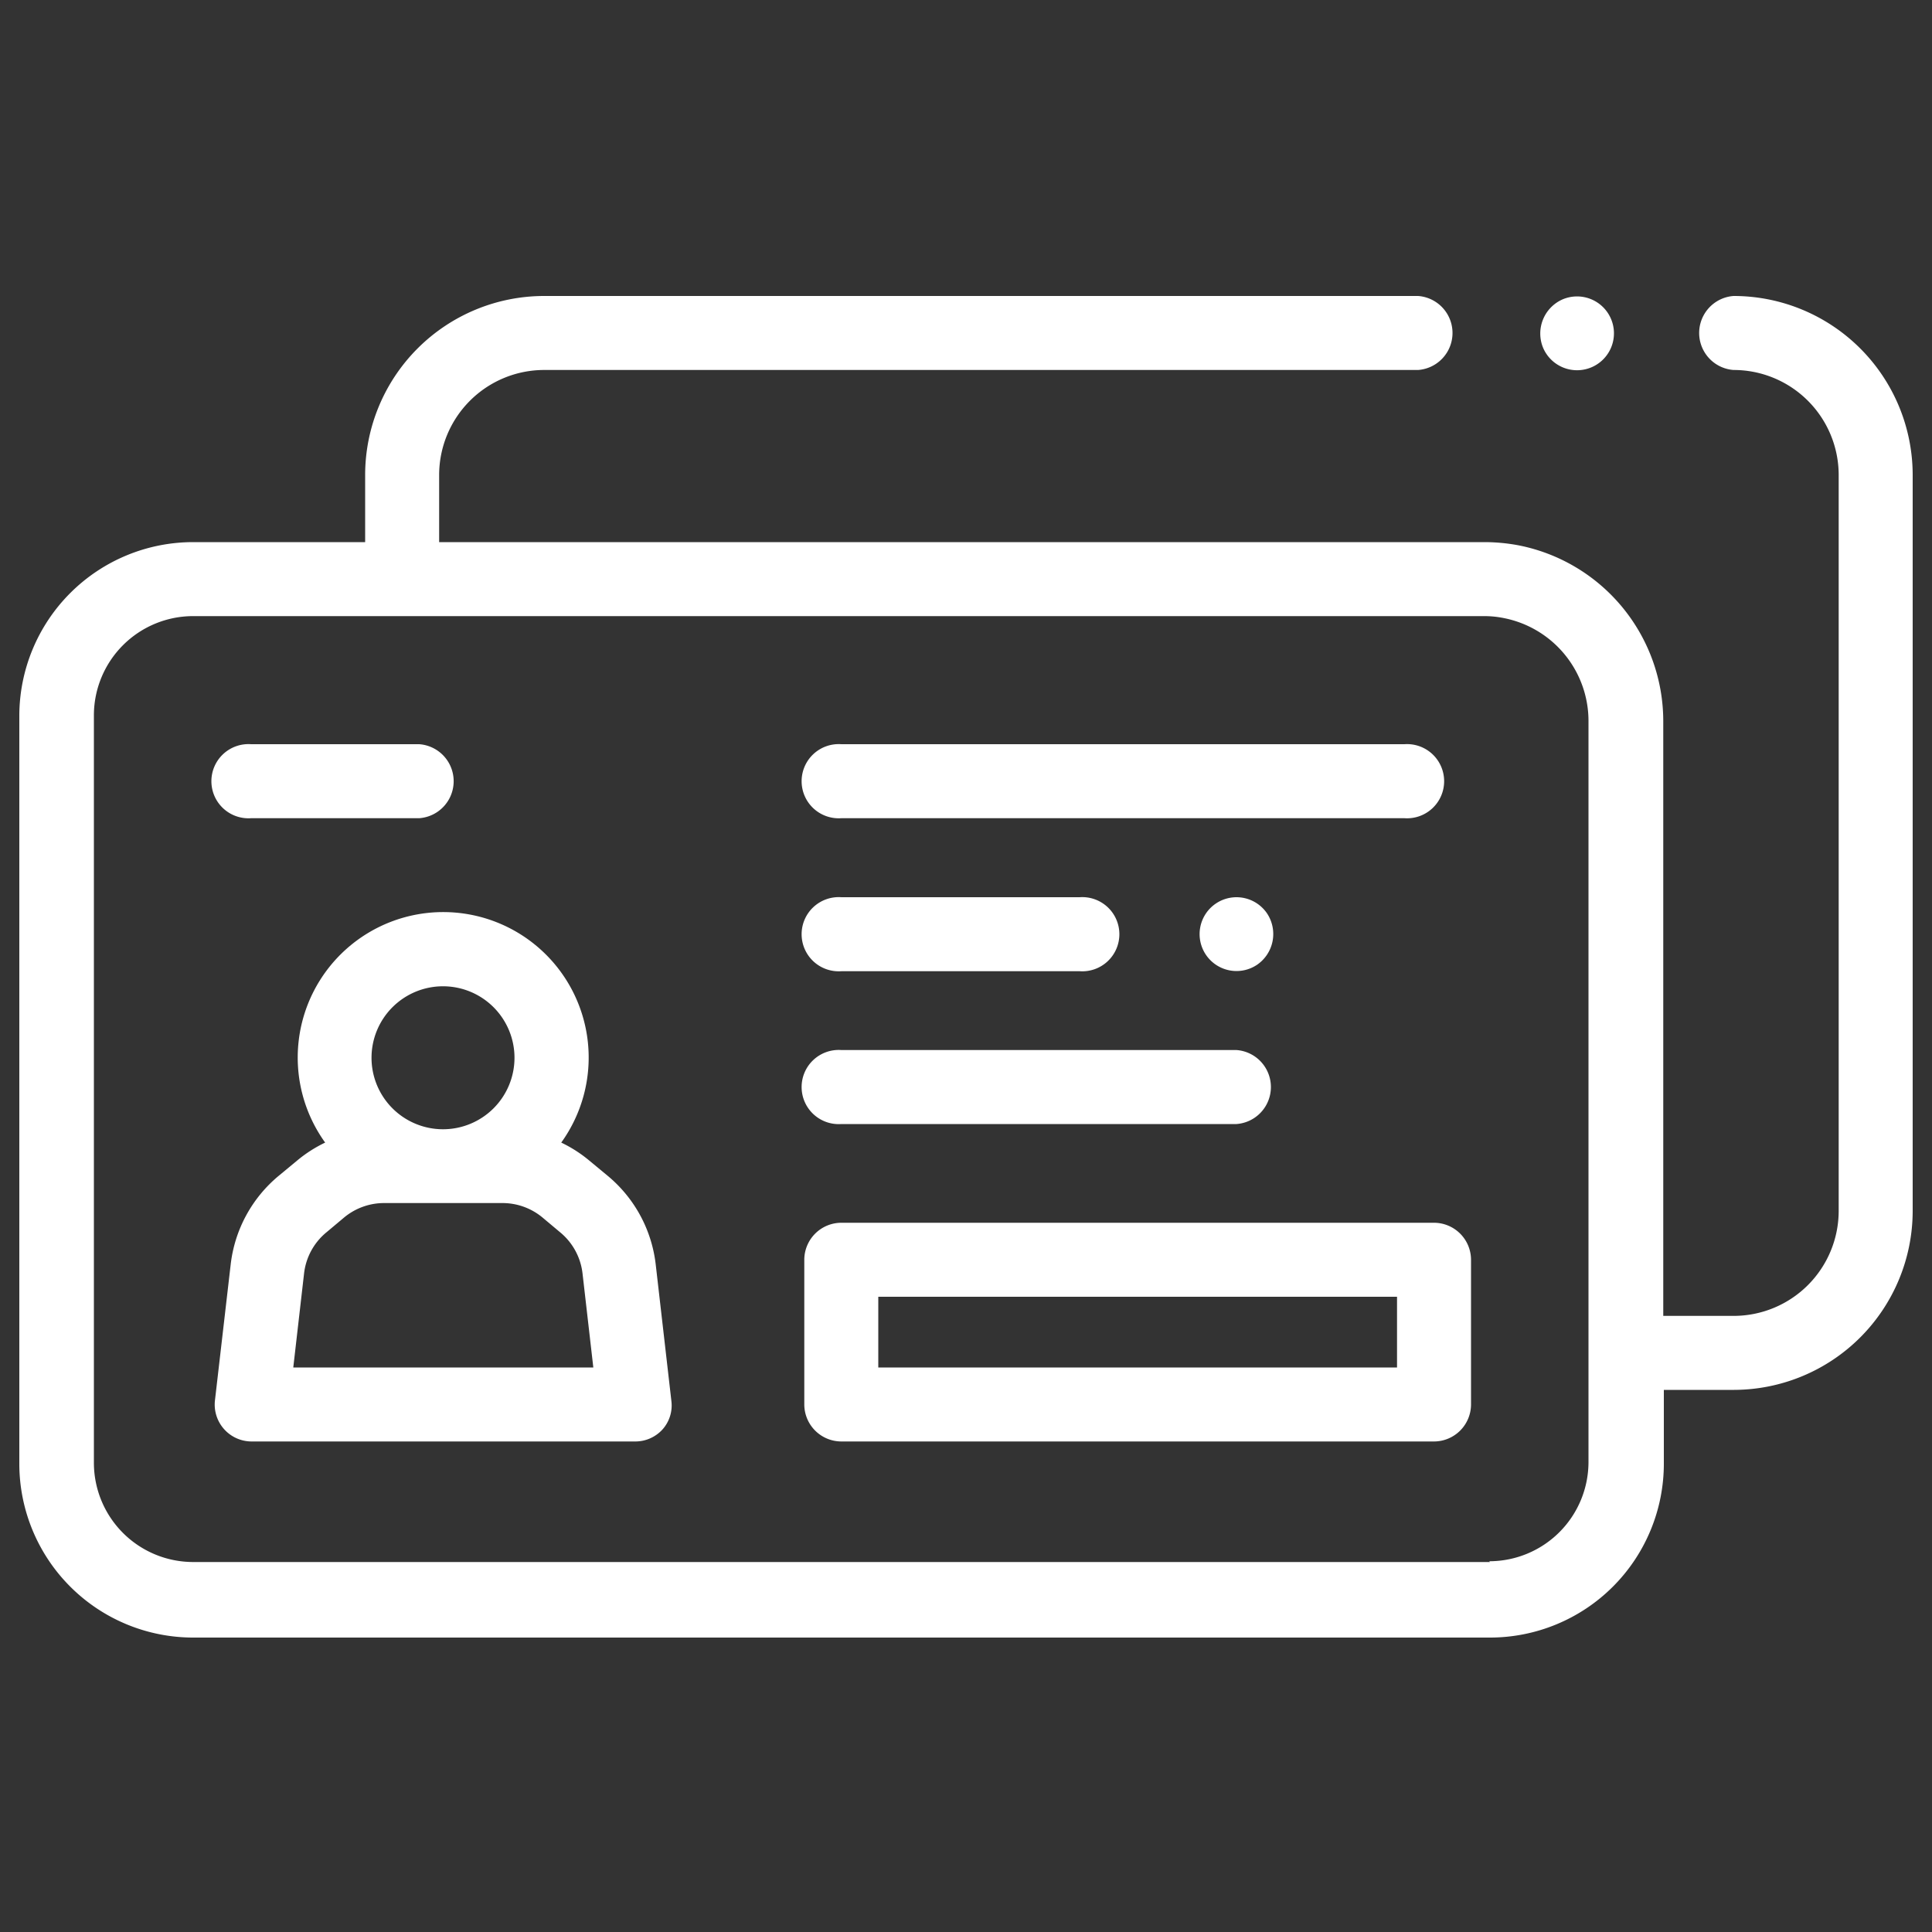
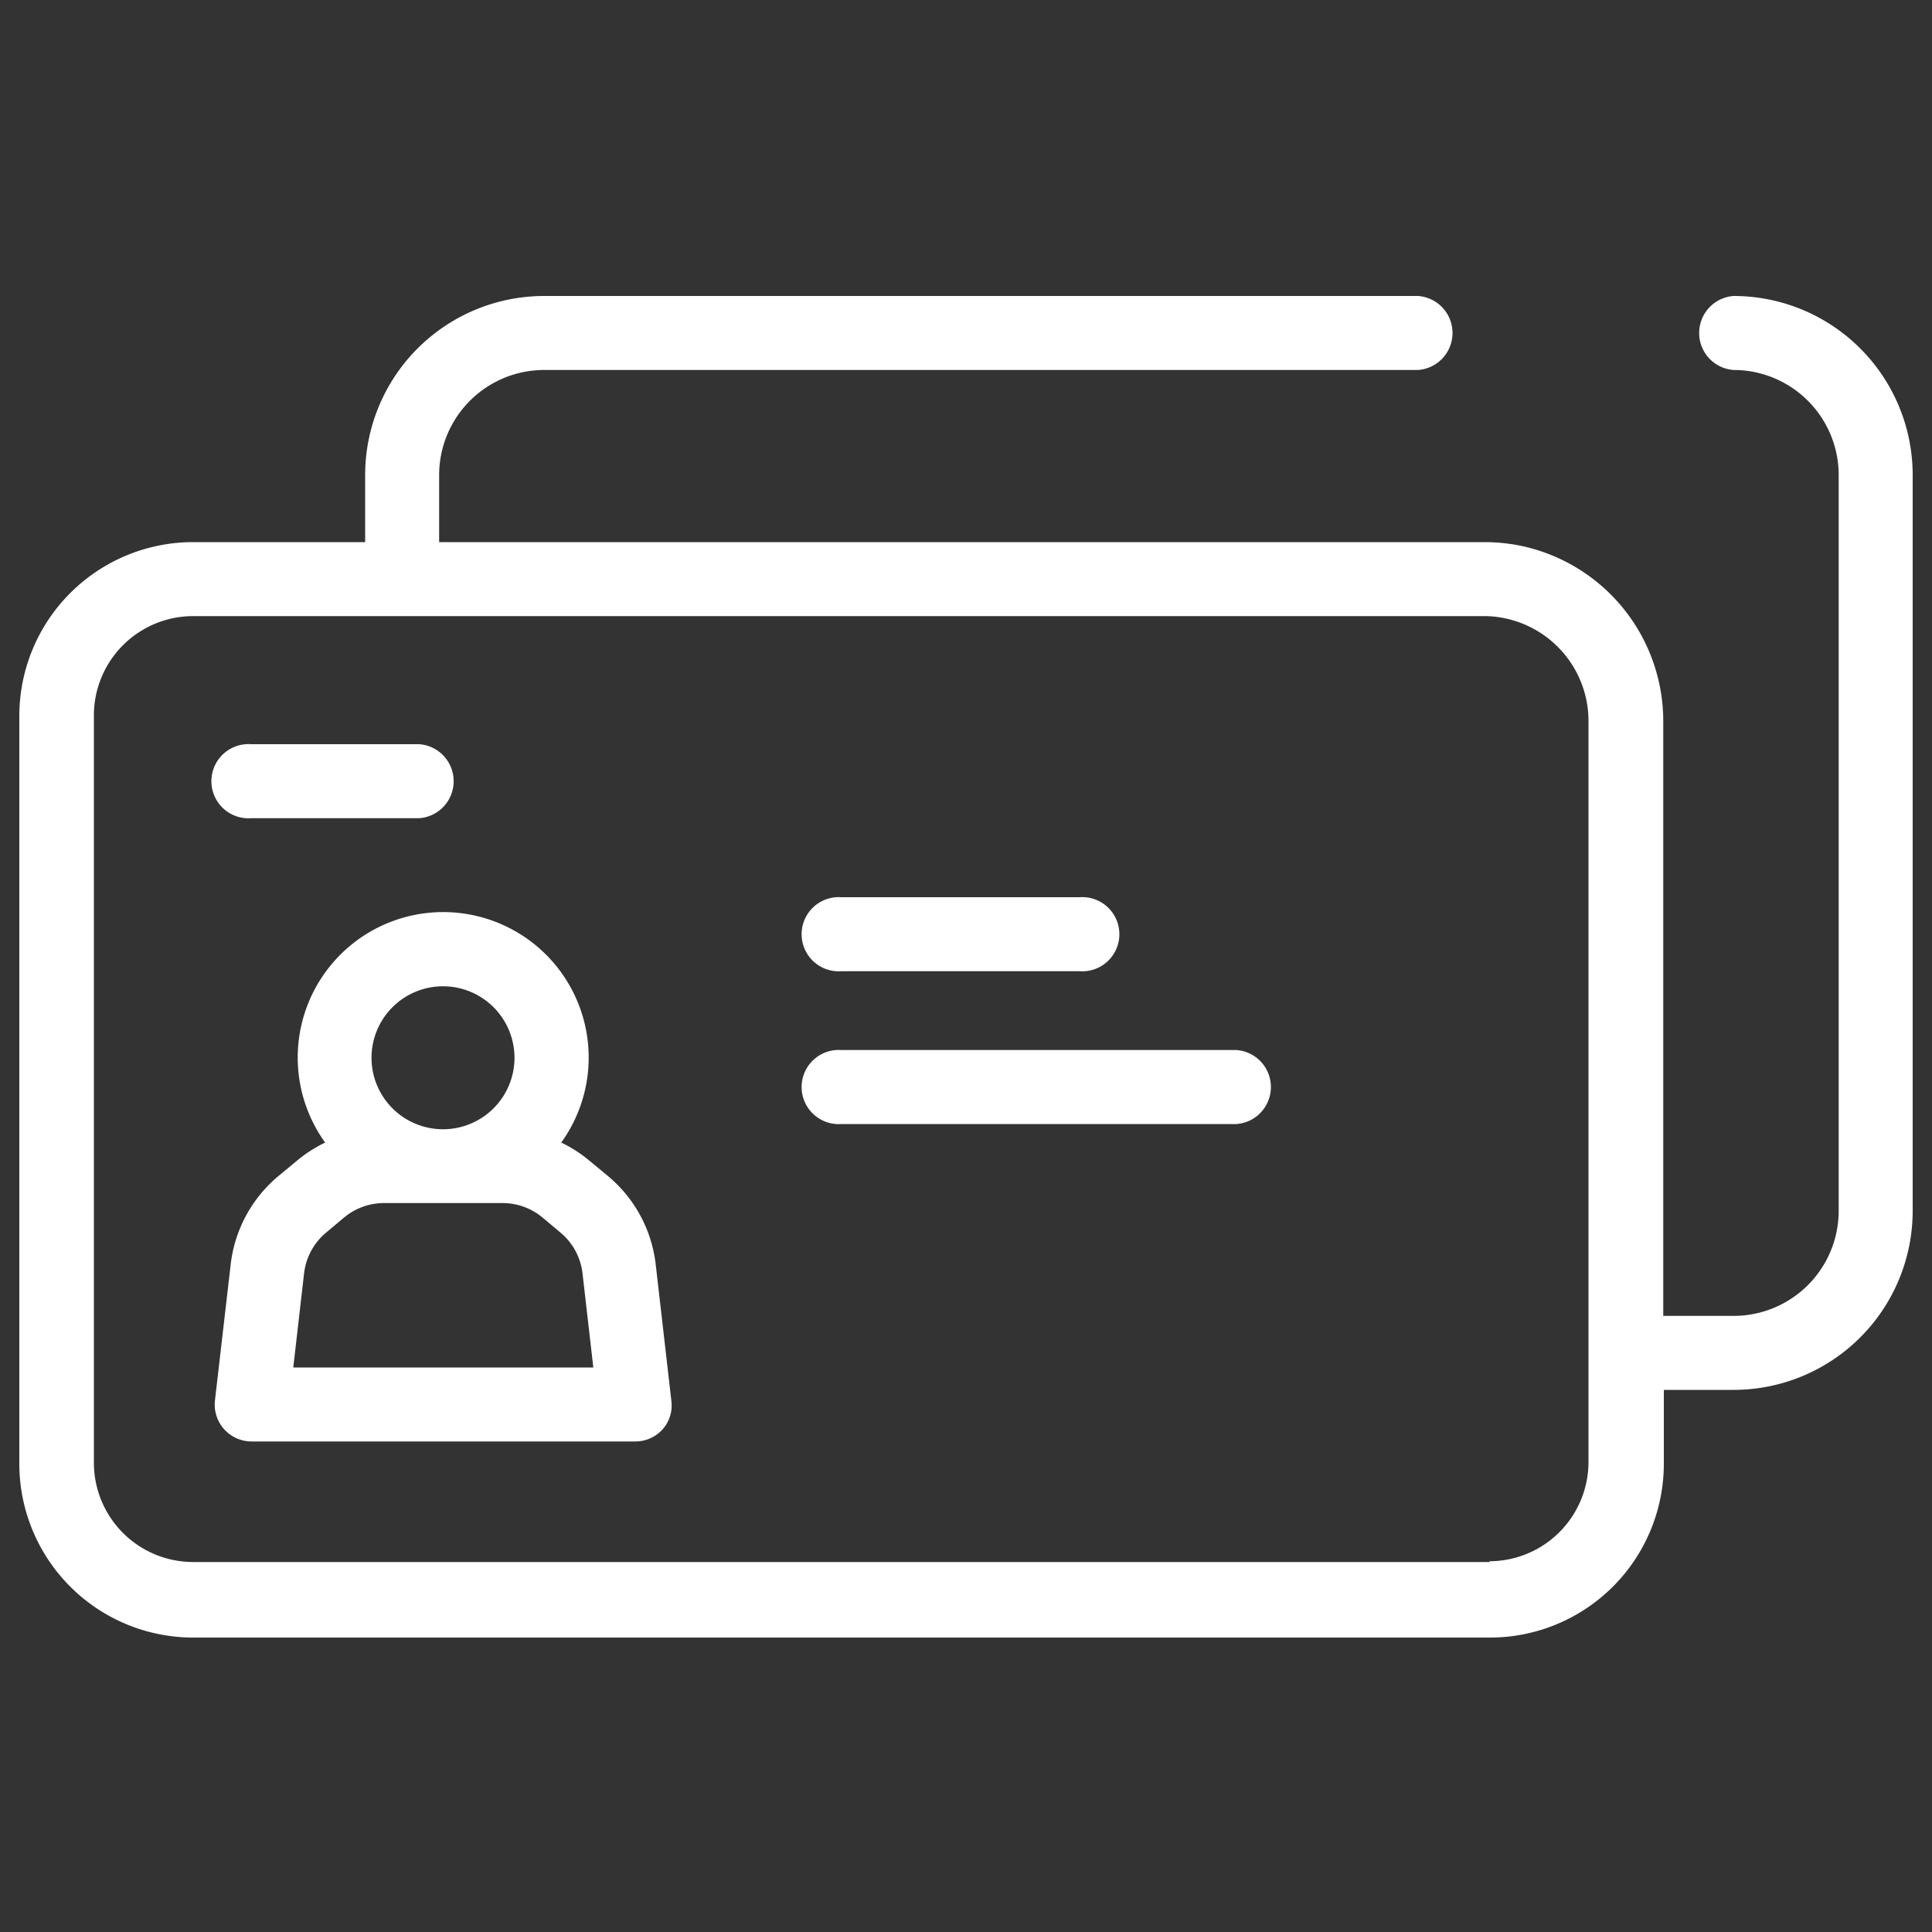
<svg xmlns="http://www.w3.org/2000/svg" id="namecard" data-name="namecard" viewBox="0 0 100 100">
  <rect x="0" y="0" width="100" height="100" fill="#333333" stroke="none" />
  <defs>
    <style>.cls-1{fill:#fff;}</style>
  </defs>
  <title>namecard</title>
  <path class="cls-1" d="M89.73,15.32a1.92,1.92,0,0,0,0,3.83,5.44,5.44,0,0,1,5.44,5.43V62.69a5.44,5.44,0,0,1-5.44,5.42H86.09V37.31a9.28,9.28,0,0,0-7.47-9.08,9.61,9.61,0,0,0-1.79-.17H22.73V24.58a5.44,5.44,0,0,1,5.44-5.43H73.4a1.92,1.92,0,0,0,0-3.83H28.17a9.27,9.27,0,0,0-9.27,9.26v3.48H10a9,9,0,0,0-9,9v38.7a9,9,0,0,0,9,9H77.12a9,9,0,0,0,9-9V71.94h3.64A9.27,9.27,0,0,0,99,62.69V24.58A9.27,9.27,0,0,0,89.73,15.32ZM77.12,80.85H10a5.14,5.14,0,0,1-5.14-5.13V37A5.14,5.14,0,0,1,10,31.89H76.83a5.1,5.1,0,0,1,1,.1,5.43,5.43,0,0,1,4.39,5.32V70h0v5.68a5.14,5.14,0,0,1-5.14,5.13Z" />
  <path class="cls-1" d="M33.94,65.45a7,7,0,0,0-2.51-4.61l-.93-.77a6.89,6.89,0,0,0-1.45-.93,7.53,7.53,0,1,0-12.22,0,6.89,6.89,0,0,0-1.45.93l-.93.77a7,7,0,0,0-2.51,4.61l-.81,7A1.91,1.91,0,0,0,13,74.61H32.85A1.9,1.9,0,0,0,34.28,74a1.86,1.86,0,0,0,.47-1.49Zm-11-14.4a3.7,3.7,0,1,1-3.71,3.69A3.7,3.7,0,0,1,22.94,51.05ZM15.18,70.78l.56-4.88a3.23,3.23,0,0,1,1.15-2.11l.93-.78a3.24,3.24,0,0,1,2.07-.74H26a3.24,3.24,0,0,1,2.07.74l.93.78h0a3.23,3.23,0,0,1,1.15,2.11l.56,4.88Z" />
-   <path class="cls-1" d="M74.23,63.29H43.55a1.92,1.92,0,0,0-1.92,1.92V72.7a1.92,1.92,0,0,0,1.92,1.91H74.23a1.92,1.92,0,0,0,1.91-1.91V65.21A1.92,1.92,0,0,0,74.23,63.29Zm-1.92,7.49H45.46V67.12H72.31Z" />
-   <path class="cls-1" d="M43.55,42.35H72.69a1.92,1.92,0,1,0,0-3.83H43.55a1.92,1.92,0,1,0,0,3.83Z" />
  <path class="cls-1" d="M43.55,50.27H55.88a1.92,1.92,0,1,0,0-3.83H43.55a1.92,1.92,0,1,0,0,3.83Z" />
  <path class="cls-1" d="M43.55,58.18H64a1.92,1.92,0,0,0,0-3.83H43.55a1.92,1.92,0,1,0,0,3.83Z" />
  <path class="cls-1" d="M13,42.35H21.7a1.92,1.92,0,0,0,0-3.83H13a1.92,1.92,0,1,0,0,3.83Z" />
-   <path class="cls-1" d="M65.59,47.29a1.91,1.91,0,1,0-.53,2.65A1.93,1.93,0,0,0,65.59,47.29Z" />
-   <path class="cls-1" d="M79.87,18a1.91,1.91,0,1,0,1-2.5A1.93,1.93,0,0,0,79.87,18Z" />
</svg>